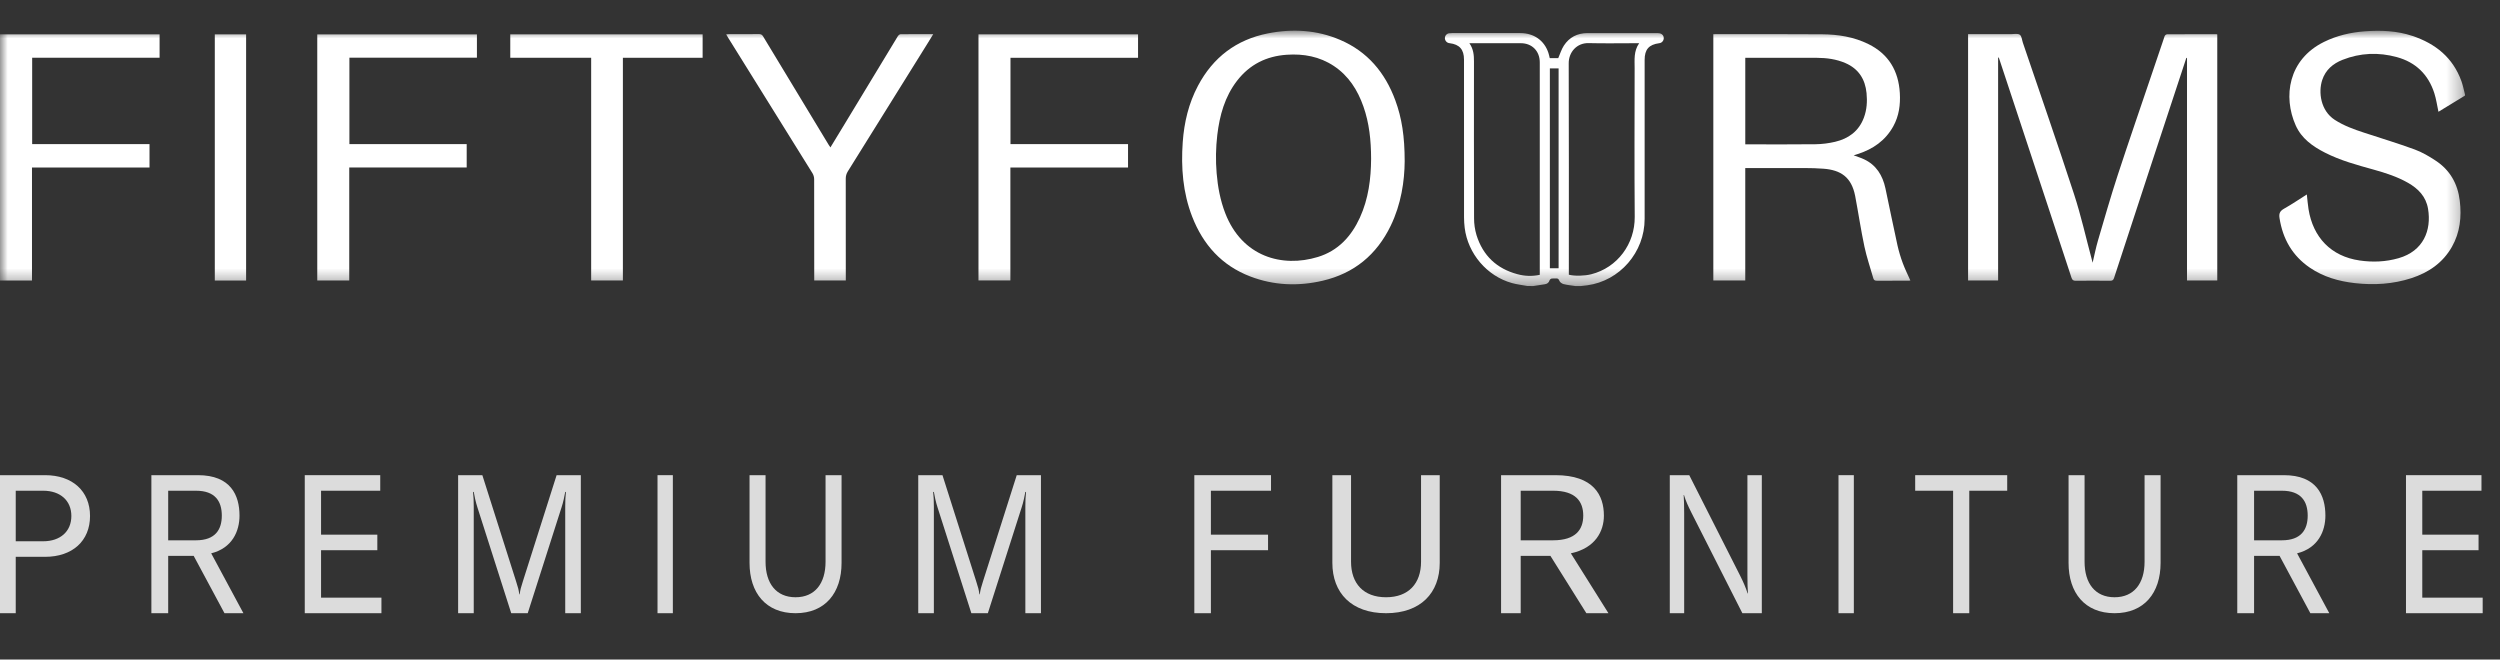
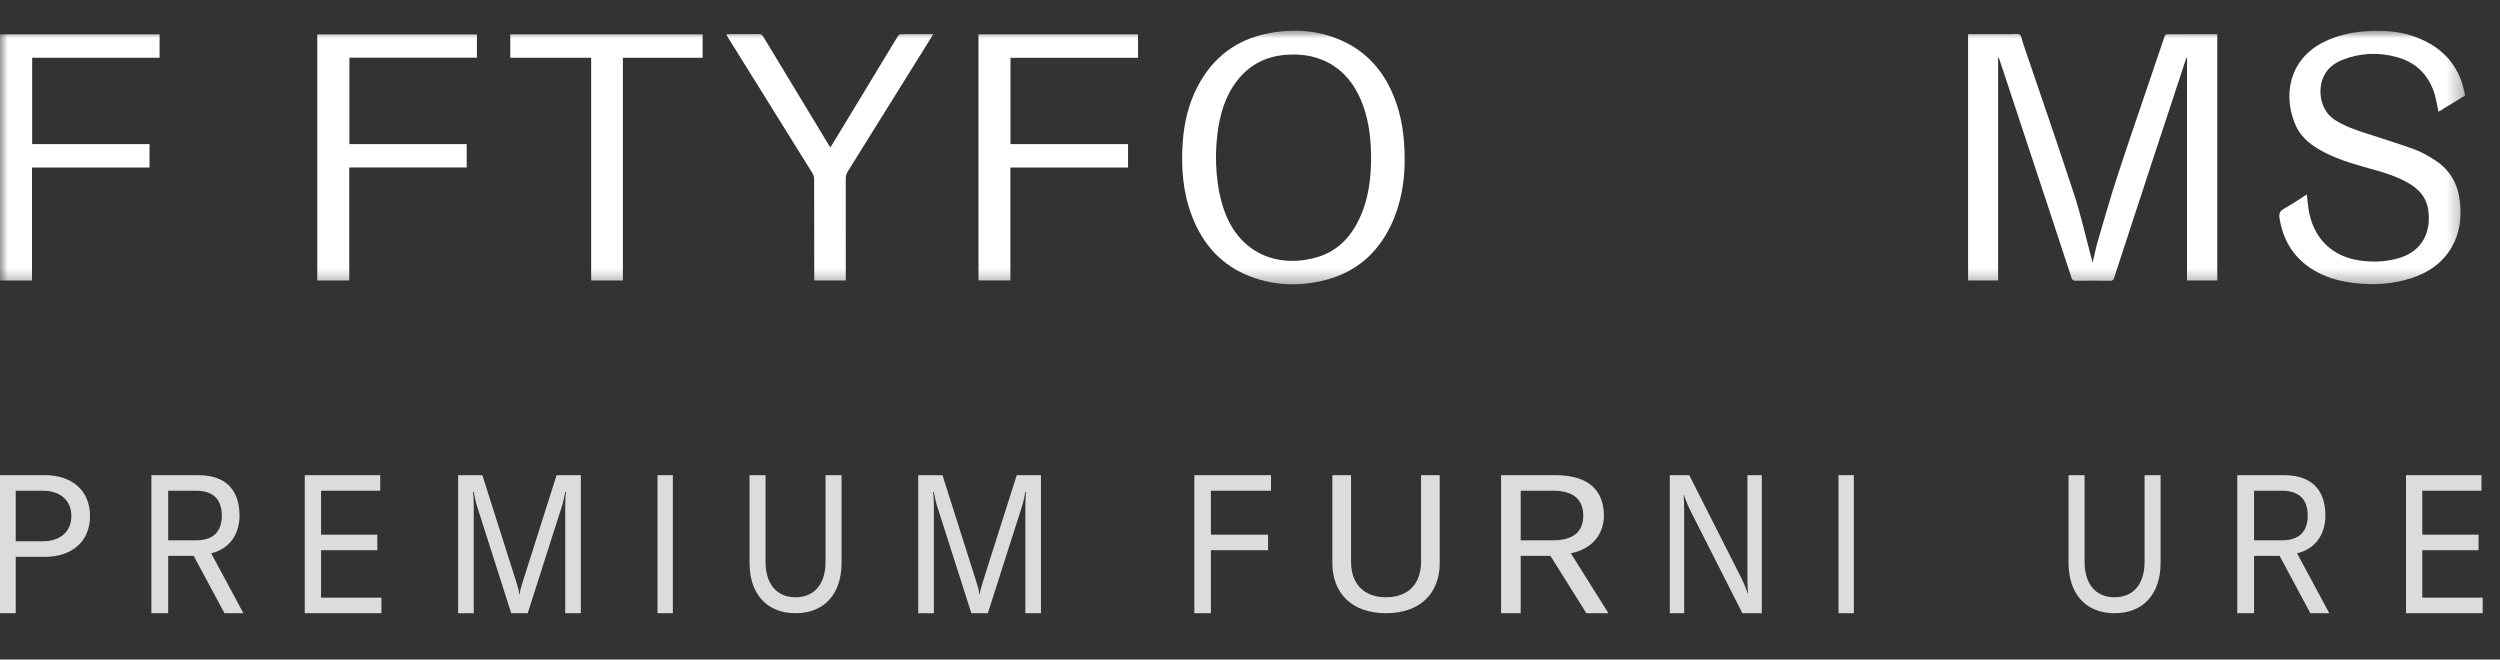
<svg xmlns="http://www.w3.org/2000/svg" width="163" height="43" viewBox="0 0 163 43" fill="none">
  <rect x="0" y="0" width="163" height="43" fill="#333333" stroke="none" />
  <g clip-path="url(#clip0_6_19)">
    <mask id="mask0_6_19" style="mask-type:luminance" maskUnits="userSpaceOnUse" x="0" y="2" width="161" height="17">
      <path d="M160.717 2H0V18.647H160.717V2Z" fill="white" />
    </mask>
    <g mask="url(#mask0_6_19)">
      <path d="M160.717 6.233L158.987 7.288C158.898 6.877 158.842 6.464 158.717 6.073C158.323 4.85 157.499 4.058 156.273 3.723C155.079 3.396 153.89 3.444 152.735 3.9C152.117 4.144 151.628 4.551 151.409 5.216C151.146 6.011 151.302 7.216 152.229 7.816C152.819 8.197 153.468 8.431 154.127 8.647C155.23 9.01 156.344 9.345 157.433 9.744C157.92 9.922 158.38 10.193 158.815 10.481C159.737 11.091 160.243 11.975 160.377 13.083C160.503 14.14 160.397 15.155 159.866 16.092C159.268 17.143 158.339 17.773 157.221 18.137C156.021 18.527 154.791 18.6 153.541 18.46C152.487 18.341 151.492 18.058 150.604 17.454C149.466 16.678 148.837 15.585 148.625 14.22C148.576 13.906 148.659 13.753 148.926 13.603C149.427 13.322 149.902 12.996 150.405 12.679C150.444 13.014 150.466 13.326 150.515 13.634C150.809 15.474 151.979 16.713 153.851 16.984C154.71 17.108 155.558 17.073 156.393 16.832C158 16.37 158.543 15.022 158.309 13.617C158.176 12.812 157.666 12.297 156.995 11.916C156.295 11.519 155.537 11.275 154.769 11.061C153.686 10.76 152.6 10.469 151.589 9.953C150.787 9.544 150.058 9.03 149.679 8.175C148.847 6.307 149.186 3.887 151.524 2.733C152.369 2.316 153.27 2.11 154.201 2.04C155.242 1.964 156.278 2.006 157.283 2.34C158.789 2.842 159.93 3.75 160.488 5.3C160.587 5.579 160.642 5.87 160.717 6.155V6.233Z" fill="white" />
-       <path d="M99.578 18.647C99.245 18.585 98.907 18.546 98.582 18.456C96.955 18.008 95.704 16.54 95.497 14.85C95.47 14.627 95.455 14.403 95.455 14.179C95.452 10.749 95.451 7.319 95.453 3.889C95.453 3.225 95.161 2.895 94.511 2.815C94.432 2.809 94.358 2.774 94.302 2.717C94.247 2.661 94.213 2.585 94.208 2.505C94.204 2.425 94.228 2.347 94.278 2.285C94.328 2.223 94.399 2.182 94.477 2.17C94.542 2.16 94.608 2.156 94.674 2.158C96.158 2.158 97.642 2.158 99.127 2.158C100.007 2.158 100.686 2.638 100.954 3.442C100.993 3.554 101.013 3.671 101.044 3.792H101.597C101.722 3.506 101.806 3.215 101.964 2.974C102.319 2.429 102.847 2.161 103.492 2.159C105.015 2.153 106.539 2.159 108.062 2.159C108.108 2.159 108.154 2.162 108.199 2.17C108.373 2.203 108.481 2.334 108.476 2.499C108.473 2.58 108.442 2.656 108.387 2.715C108.333 2.773 108.259 2.81 108.18 2.817C107.508 2.906 107.23 3.225 107.23 3.905C107.23 7.362 107.23 10.818 107.23 14.275C107.23 16.449 105.609 18.318 103.478 18.604C103.343 18.622 103.207 18.635 103.071 18.651H102.718C102.461 18.611 102.202 18.588 101.951 18.525C101.846 18.5 101.713 18.41 101.676 18.317C101.625 18.183 101.567 18.144 101.44 18.155C101.35 18.163 101.256 18.146 101.166 18.162C101.138 18.168 101.112 18.18 101.09 18.197C101.068 18.214 101.05 18.236 101.037 18.262C100.989 18.43 100.88 18.511 100.717 18.535C100.467 18.572 100.218 18.612 99.968 18.651L99.578 18.647ZM95.803 2.816C96.075 3.203 96.104 3.6 96.103 4.009C96.101 7.413 96.097 10.817 96.109 14.221C96.107 14.597 96.161 14.972 96.269 15.331C96.686 16.67 97.592 17.518 98.931 17.876C99.408 18.009 99.909 18.024 100.393 17.919V17.708C100.393 13.16 100.393 8.612 100.393 4.065C100.393 3.329 99.887 2.818 99.162 2.817C98.193 2.815 97.225 2.815 96.257 2.817L95.803 2.816ZM102.288 17.912C102.689 18.012 103.325 17.989 103.748 17.882C105.459 17.45 106.598 15.896 106.584 14.145C106.558 10.912 106.575 7.68 106.578 4.448C106.578 3.897 106.51 3.334 106.874 2.817H106.622C105.609 2.817 104.595 2.837 103.582 2.811C102.81 2.791 102.278 3.399 102.28 4.123C102.296 8.638 102.288 13.153 102.288 17.668V17.912ZM101.621 17.492V4.459H101.051V17.492H101.621Z" fill="white" />
      <path d="M128.319 2.226C129.265 2.226 130.193 2.226 131.121 2.226C131.316 2.226 131.557 2.17 131.691 2.266C131.817 2.354 131.831 2.607 131.892 2.788C133.007 6.074 134.149 9.352 135.225 12.652C135.685 14.059 136.007 15.511 136.391 16.942C136.405 16.992 136.417 17.043 136.439 17.129C136.559 16.623 136.651 16.147 136.787 15.685C137.205 14.263 137.611 12.838 138.071 11.431C138.809 9.177 139.585 6.938 140.344 4.691C140.608 3.911 140.867 3.13 141.136 2.353C141.152 2.321 141.175 2.294 141.202 2.273C141.231 2.253 141.263 2.239 141.296 2.233C142.369 2.227 143.441 2.229 144.515 2.23C144.532 2.233 144.549 2.238 144.566 2.245V18.285H142.593V3.78L142.55 3.772C142.441 4.1 142.334 4.428 142.227 4.755C141.578 6.72 140.932 8.684 140.285 10.648C139.466 13.138 138.651 15.63 137.836 18.123C137.787 18.273 137.718 18.307 137.573 18.306C136.827 18.298 136.082 18.296 135.335 18.306C135.174 18.308 135.109 18.251 135.061 18.107C134.541 16.517 134.017 14.927 133.491 13.339L131.297 6.699C130.98 5.737 130.66 4.775 130.342 3.812C130.337 3.795 130.329 3.779 130.317 3.766C130.307 3.752 130.293 3.741 130.277 3.733V18.285H128.319L128.319 2.226Z" fill="white" />
-       <path d="M111.709 2.232C111.765 2.23 111.804 2.226 111.843 2.226C114.158 2.226 116.474 2.217 118.788 2.235C119.839 2.243 120.872 2.403 121.83 2.879C123.137 3.528 123.784 4.617 123.869 6.067C123.913 6.826 123.816 7.557 123.444 8.232C122.928 9.166 122.121 9.722 121.133 10.04L120.859 10.128C121.096 10.217 121.321 10.284 121.531 10.383C122.333 10.757 122.747 11.435 122.929 12.275C123.196 13.512 123.439 14.754 123.714 15.99C123.804 16.389 123.921 16.781 124.064 17.163C124.204 17.544 124.387 17.908 124.555 18.288C124.521 18.295 124.486 18.299 124.451 18.3C123.758 18.3 123.065 18.297 122.371 18.303C122.247 18.303 122.175 18.269 122.141 18.148C121.945 17.458 121.709 16.777 121.56 16.077C121.329 14.988 121.167 13.883 120.959 12.789C120.719 11.537 120.008 11.086 118.892 11C118.079 10.936 117.259 10.963 116.442 10.96C115.566 10.955 114.69 10.96 113.791 10.96V18.285H111.709V2.232ZM113.792 9.411H113.998C115.456 9.411 116.915 9.423 118.373 9.404C118.803 9.398 119.232 9.344 119.651 9.245C120.525 9.038 121.196 8.554 121.526 7.67C121.719 7.154 121.752 6.611 121.699 6.069C121.609 5.157 121.174 4.481 120.319 4.112C119.726 3.856 119.1 3.773 118.463 3.77C116.978 3.764 115.494 3.77 114.01 3.77H113.792V9.411Z" fill="white" />
      <path d="M91.585 10.512C91.576 11.811 91.355 13.309 90.679 14.709C89.76 16.613 88.284 17.826 86.238 18.303C84.641 18.676 83.056 18.614 81.517 18.025C79.664 17.316 78.441 15.96 77.727 14.118C77.122 12.555 76.997 10.925 77.114 9.269C77.206 7.98 77.499 6.74 78.108 5.593C79.094 3.732 80.616 2.585 82.663 2.178C84.268 1.86 85.853 1.949 87.373 2.599C89.156 3.36 90.309 4.731 90.974 6.54C91.4 7.694 91.585 8.9 91.585 10.512ZM89.396 10.353C89.393 9.143 89.274 8.024 88.896 6.947C88.518 5.87 87.93 4.942 86.965 4.301C86.031 3.683 84.995 3.495 83.895 3.57C82.571 3.66 81.479 4.201 80.658 5.263C79.856 6.301 79.52 7.521 79.367 8.801C79.27 9.629 79.255 10.464 79.325 11.294C79.399 12.187 79.561 13.057 79.884 13.895C80.983 16.741 83.595 17.468 85.929 16.753C87.238 16.352 88.099 15.424 88.662 14.195C89.23 12.954 89.389 11.631 89.396 10.353Z" fill="white" />
      <path d="M9.748 9.396V10.922H2.085V18.29H0V2.239H10.405V3.764H2.097V9.396H9.748Z" fill="white" />
      <path d="M22.781 3.761V9.396H30.428V10.92H22.771V18.287H20.686V2.242H31.095V3.761H22.781Z" fill="white" />
      <path d="M74.201 3.768H65.883V9.396H73.548V10.922H65.877V18.284H63.797V2.239H74.201V3.768Z" fill="white" />
      <path d="M55.146 18.287H53.088V18.029C53.088 15.914 53.088 13.799 53.083 11.684C53.082 11.548 53.045 11.415 52.975 11.298C51.147 8.351 49.314 5.406 47.477 2.463C47.438 2.397 47.399 2.328 47.346 2.239C47.416 2.234 47.47 2.226 47.524 2.226C48.178 2.226 48.832 2.23 49.487 2.221C49.624 2.221 49.695 2.27 49.761 2.383C51.181 4.734 52.601 7.083 54.023 9.431C54.056 9.485 54.093 9.537 54.143 9.612C54.434 9.135 54.714 8.675 54.992 8.215C56.172 6.266 57.352 4.318 58.532 2.371C58.571 2.308 58.65 2.232 58.713 2.231C59.412 2.221 60.112 2.225 60.848 2.225C60.726 2.424 60.619 2.602 60.51 2.777C58.767 5.577 57.023 8.376 55.278 11.174C55.187 11.317 55.14 11.485 55.143 11.656C55.148 13.784 55.149 15.913 55.146 18.041V18.287Z" fill="white" />
      <path d="M38.544 3.766H33.27V2.239H45.811V3.767H40.612V18.286H38.544V3.766Z" fill="white" />
-       <path d="M16.046 18.291H14.005V2.24H16.046V18.291Z" fill="white" />
+       <path d="M16.046 18.291H14.005H16.046V18.291Z" fill="white" />
    </g>
    <path d="M1.026 39.981H-0.13V30.981H2.937C4.726 30.981 5.87 32.021 5.87 33.643C5.87 35.266 4.726 36.305 2.937 36.305H1.026V39.981ZM1.026 35.291H2.815C3.935 35.291 4.653 34.645 4.653 33.643C4.653 32.642 3.935 31.995 2.815 31.995H1.026V35.291Z" fill="#DCDCDC" />
    <path d="M9.87 39.981V30.981H12.905C15.051 30.981 15.616 32.3 15.616 33.618C15.616 34.632 15.143 35.735 13.77 36.077L15.87 39.981H14.636L12.628 36.242H10.966V39.981H9.87ZM10.966 35.228H12.778C14.047 35.228 14.462 34.518 14.462 33.618C14.462 32.693 14.036 31.995 12.778 31.995H10.966V35.228Z" fill="#DCDCDC" />
    <path d="M20.933 38.967H24.87V39.981H19.87V30.981H24.792V31.995H20.933V34.86H24.602V35.874H20.933V38.967Z" fill="#DCDCDC" />
    <path d="M29.87 39.981V30.981H31.449L33.648 37.902C33.788 38.346 33.812 38.422 33.858 38.752H33.882C33.929 38.422 33.952 38.346 34.092 37.902L36.291 30.981H37.87V39.981H36.853V33.035C36.853 32.667 36.864 32.363 36.899 32.072H36.853C36.829 32.249 36.712 32.794 36.607 33.098L34.408 39.981H33.332L31.133 33.098C31.028 32.794 30.911 32.249 30.888 32.072H30.841C30.876 32.363 30.888 32.667 30.888 33.035V39.981H29.87Z" fill="#DCDCDC" />
    <path d="M43.87 39.981H42.87V30.981H43.87V39.981Z" fill="#DCDCDC" />
    <path d="M48.87 30.981H49.914V36.626C49.914 38.038 50.606 38.941 51.87 38.941C53.134 38.941 53.826 38.038 53.826 36.626V30.981H54.87V36.701C54.87 38.657 53.804 39.981 51.87 39.981C49.936 39.981 48.87 38.657 48.87 36.701V30.981Z" fill="#DCDCDC" />
    <path d="M59.87 39.981V30.981H61.449L63.648 37.902C63.788 38.346 63.812 38.422 63.858 38.752H63.882C63.929 38.422 63.952 38.346 64.092 37.902L66.291 30.981H67.87V39.981H66.853V33.035C66.853 32.667 66.864 32.363 66.899 32.072H66.853C66.829 32.249 66.712 32.794 66.607 33.098L64.408 39.981H63.332L61.133 33.098C61.028 32.794 60.911 32.249 60.888 32.072H60.841C60.876 32.363 60.888 32.667 60.888 33.035V39.981H59.87Z" fill="#DCDCDC" />
    <path d="M78.95 39.981H77.87V30.981H82.87V31.995H78.95V34.86H82.677V35.874H78.95V39.981Z" fill="#DCDCDC" />
    <path d="M86.87 30.981H88.088V36.626C88.088 38.038 88.896 38.941 90.37 38.941C91.844 38.941 92.652 38.038 92.652 36.626V30.981H93.87V36.701C93.87 38.657 92.626 39.981 90.37 39.981C88.114 39.981 86.87 38.657 86.87 36.701V30.981Z" fill="#DCDCDC" />
    <path d="M97.87 39.981V30.981H101.411C103.914 30.981 104.574 32.3 104.574 33.618C104.574 34.632 104.022 35.735 102.42 36.077L104.87 39.981H103.43L101.087 36.242H99.149V39.981H97.87ZM99.149 35.228H101.262C102.743 35.228 103.228 34.518 103.228 33.618C103.228 32.693 102.73 31.995 101.262 31.995H99.149V35.228Z" fill="#DCDCDC" />
    <path d="M108.87 39.981V30.981H110.139L113.458 37.535C113.679 37.978 113.822 38.308 113.944 38.688H113.966C113.944 38.371 113.932 38.042 113.932 37.497V30.981H114.87V39.981H113.602L110.282 33.428C110.061 32.984 109.918 32.68 109.796 32.274H109.775C109.796 32.591 109.808 32.921 109.808 33.466V39.981H108.87Z" fill="#DCDCDC" />
    <path d="M120.87 39.981H119.87V30.981H120.87V39.981Z" fill="#DCDCDC" />
-     <path d="M124.87 31.995V30.981H130.87V31.995H128.397V39.981H127.343V31.995H124.87Z" fill="#DCDCDC" />
    <path d="M134.87 30.981H135.914V36.626C135.914 38.038 136.606 38.941 137.87 38.941C139.134 38.941 139.826 38.038 139.826 36.626V30.981H140.87V36.701C140.87 38.657 139.804 39.981 137.87 39.981C135.936 39.981 134.87 38.657 134.87 36.701V30.981Z" fill="#DCDCDC" />
    <path d="M145.87 39.981V30.981H148.905C151.051 30.981 151.616 32.3 151.616 33.618C151.616 34.632 151.143 35.735 149.77 36.077L151.87 39.981H150.635L148.628 36.242H146.966V39.981H145.87ZM146.966 35.228H148.778C150.047 35.228 150.462 34.518 150.462 33.618C150.462 32.693 150.035 31.995 148.778 31.995H146.966V35.228Z" fill="#DCDCDC" />
    <path d="M157.933 38.967H161.87V39.981H156.87V30.981H161.792V31.995H157.933V34.86H161.602V35.874H157.933V38.967Z" fill="#DCDCDC" />
  </g>
  <defs>
    <clipPath id="clip0_6_19">
      <rect width="163" height="43" fill="white" />
    </clipPath>
  </defs>
</svg>